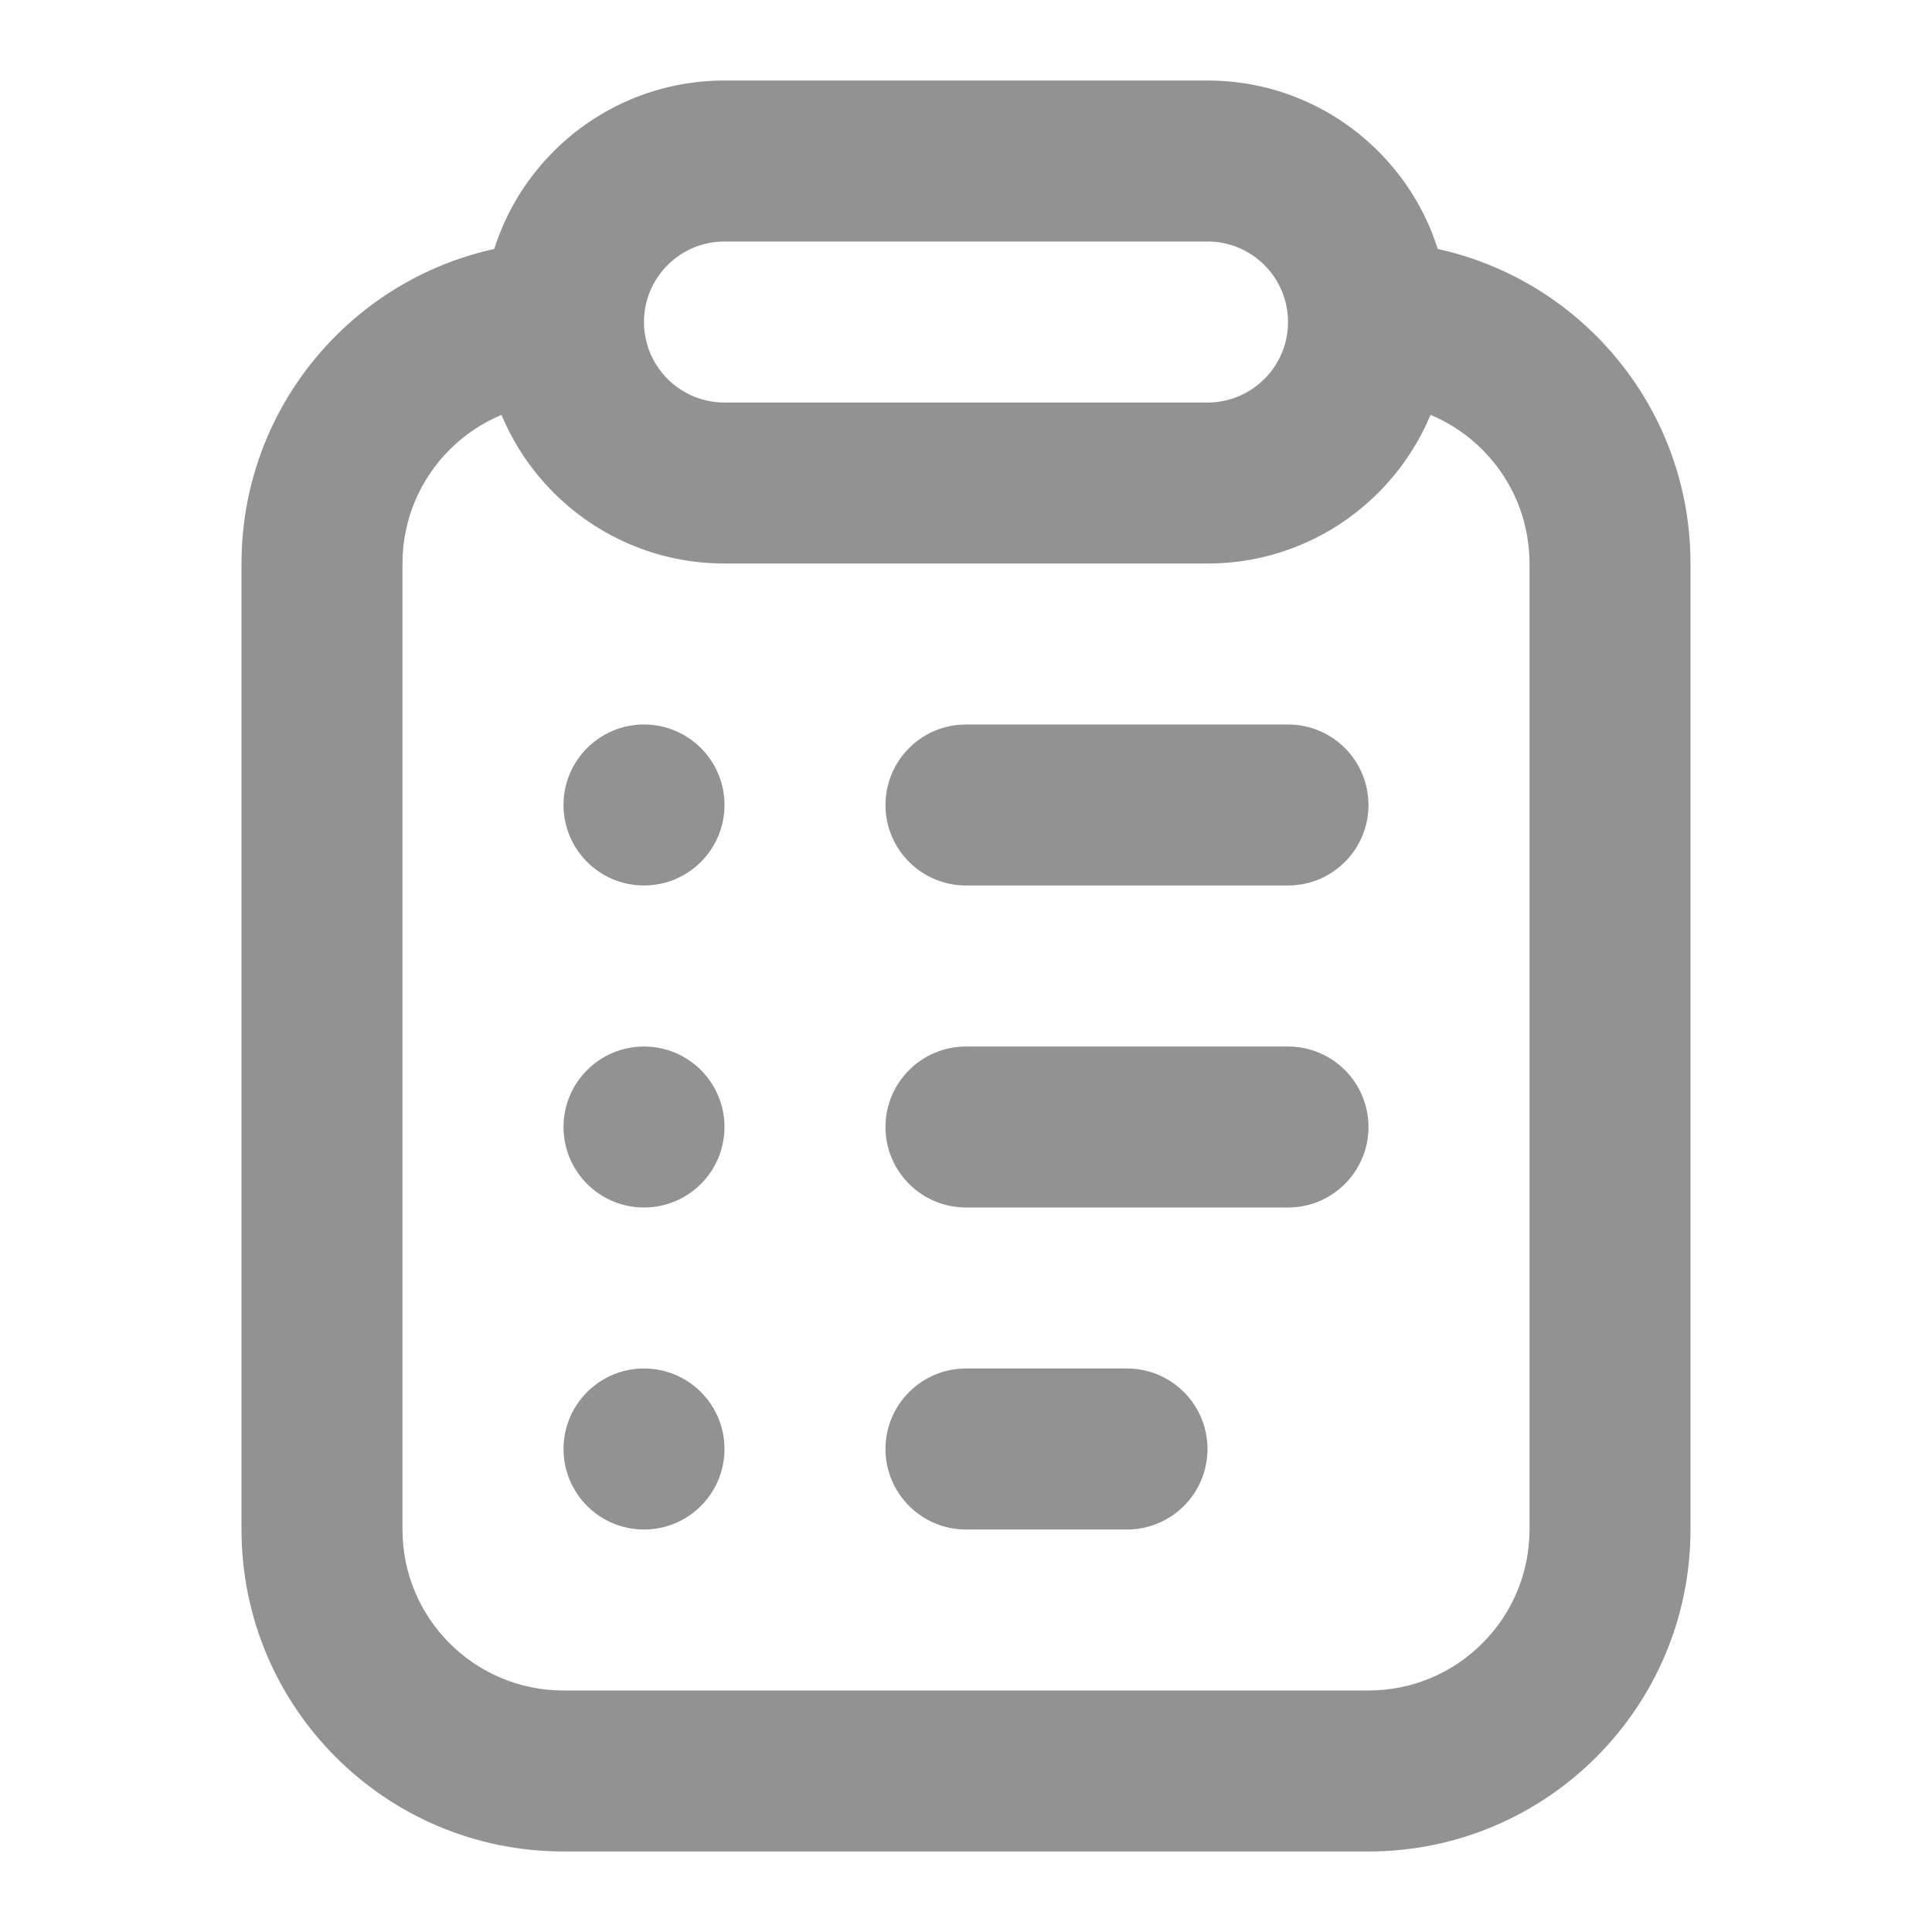
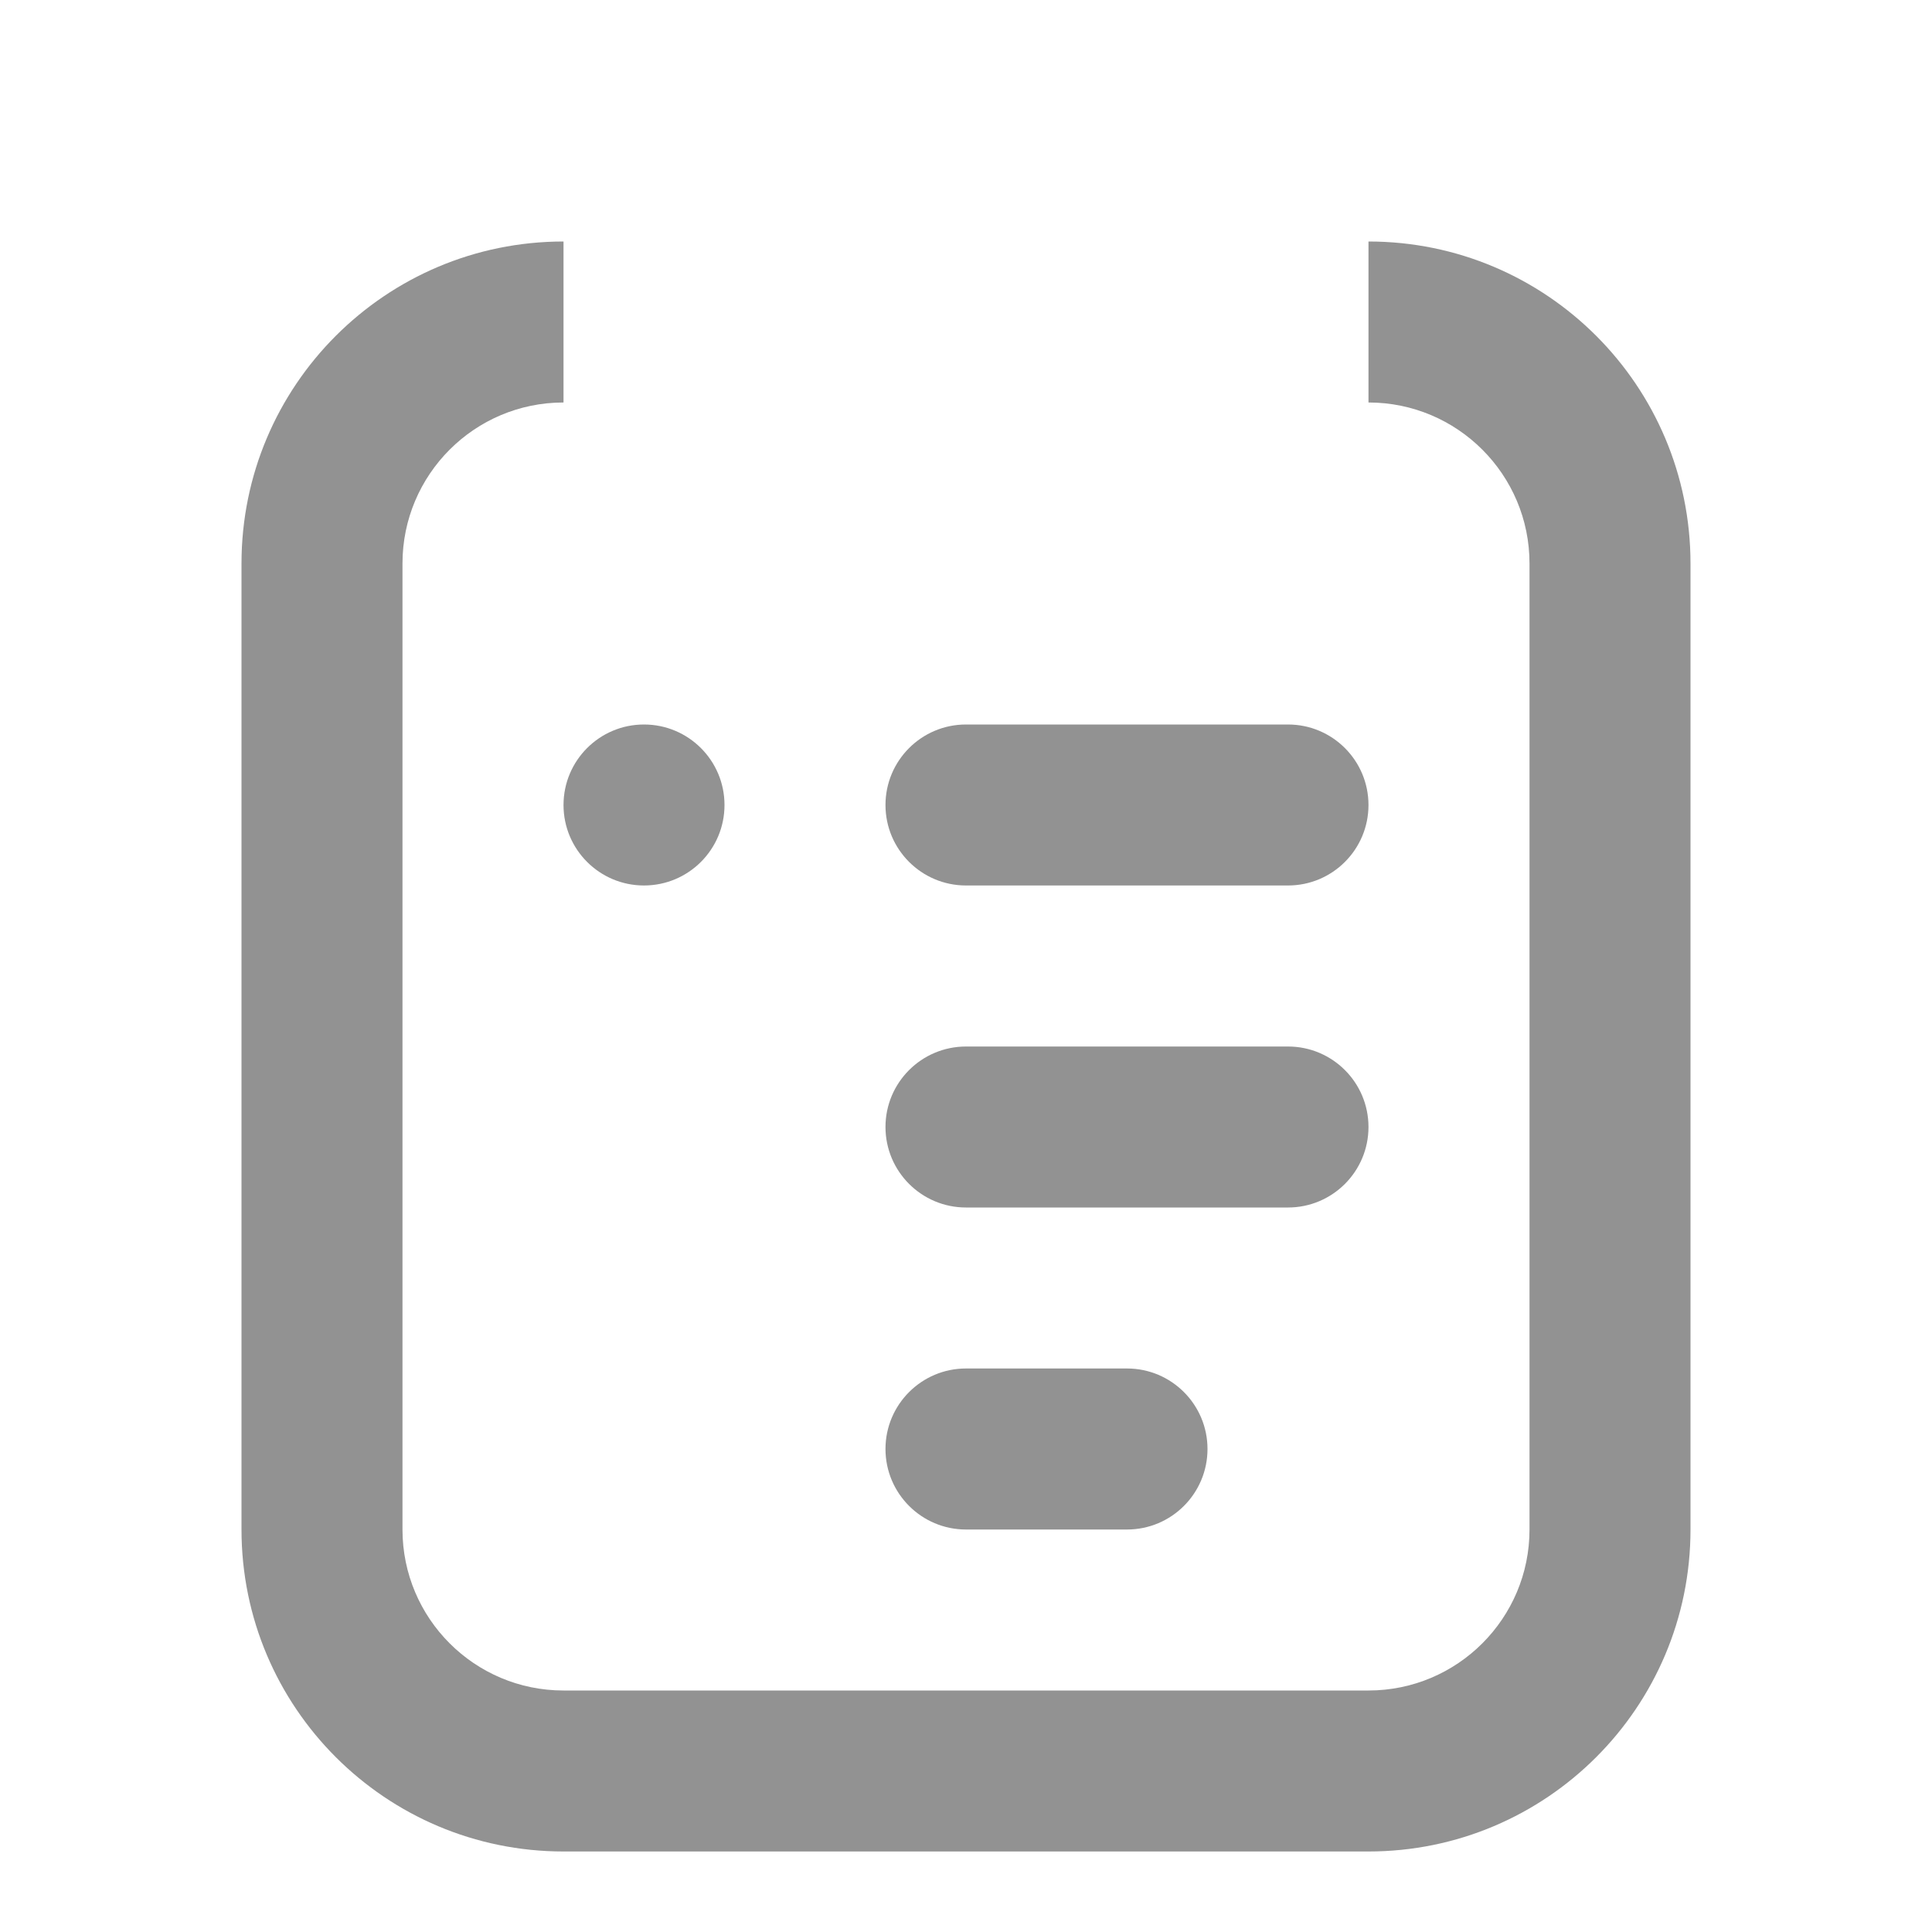
<svg xmlns="http://www.w3.org/2000/svg" width="37" height="37" viewBox="0 0 37 37" fill="none">
  <g id="icons/List/Line">
    <path id="Shape" d="M10.792 4.625C7.386 4.625 4.625 7.386 4.625 10.792V29.292C4.625 32.697 7.386 35.458 10.792 35.458H26.208C29.614 35.458 32.375 32.697 32.375 29.292V10.792C32.375 7.386 29.614 4.625 26.208 4.625V7.708C27.911 7.708 29.292 9.089 29.292 10.792V29.292C29.292 30.994 27.911 32.375 26.208 32.375H10.792C9.089 32.375 7.708 30.994 7.708 29.292V10.792C7.708 9.089 9.089 7.708 10.792 7.708V4.625Z" fill="#929292" />
    <g id="Shape_2">
      <path d="M12.333 16.958C13.185 16.958 13.875 16.268 13.875 15.417C13.875 14.565 13.185 13.875 12.333 13.875C11.482 13.875 10.792 14.565 10.792 15.417C10.792 16.268 11.482 16.958 12.333 16.958Z" fill="#929292" />
      <path d="M18.5 13.875C17.649 13.875 16.958 14.565 16.958 15.417C16.958 16.268 17.649 16.958 18.5 16.958H24.667C25.518 16.958 26.208 16.268 26.208 15.417C26.208 14.565 25.518 13.875 24.667 13.875H18.5Z" fill="#929292" />
      <path d="M18.5 20.042C17.649 20.042 16.958 20.732 16.958 21.583C16.958 22.435 17.649 23.125 18.5 23.125H24.667C25.518 23.125 26.208 22.435 26.208 21.583C26.208 20.732 25.518 20.042 24.667 20.042H18.5Z" fill="#929292" />
      <path d="M16.958 27.75C16.958 26.899 17.649 26.208 18.5 26.208H21.583C22.435 26.208 23.125 26.899 23.125 27.75C23.125 28.601 22.435 29.292 21.583 29.292H18.5C17.649 29.292 16.958 28.601 16.958 27.75Z" fill="#929292" />
-       <path d="M13.875 21.583C13.875 22.435 13.185 23.125 12.333 23.125C11.482 23.125 10.792 22.435 10.792 21.583C10.792 20.732 11.482 20.042 12.333 20.042C13.185 20.042 13.875 20.732 13.875 21.583Z" fill="#929292" />
-       <path d="M12.333 29.292C13.185 29.292 13.875 28.601 13.875 27.75C13.875 26.899 13.185 26.208 12.333 26.208C11.482 26.208 10.792 26.899 10.792 27.75C10.792 28.601 11.482 29.292 12.333 29.292Z" fill="#929292" />
    </g>
-     <path id="Shape_3" fill-rule="evenodd" clip-rule="evenodd" d="M23.125 4.625H13.875C13.024 4.625 12.333 5.316 12.333 6.167C12.333 7.018 13.024 7.709 13.875 7.709H23.125C23.976 7.709 24.667 7.018 24.667 6.167C24.667 5.316 23.976 4.625 23.125 4.625ZM13.875 1.542C11.321 1.542 9.25 3.613 9.25 6.167C9.25 8.721 11.321 10.792 13.875 10.792H23.125C25.679 10.792 27.75 8.721 27.75 6.167C27.75 3.613 25.679 1.542 23.125 1.542H13.875Z" fill="#929292" />
  </g>
</svg>